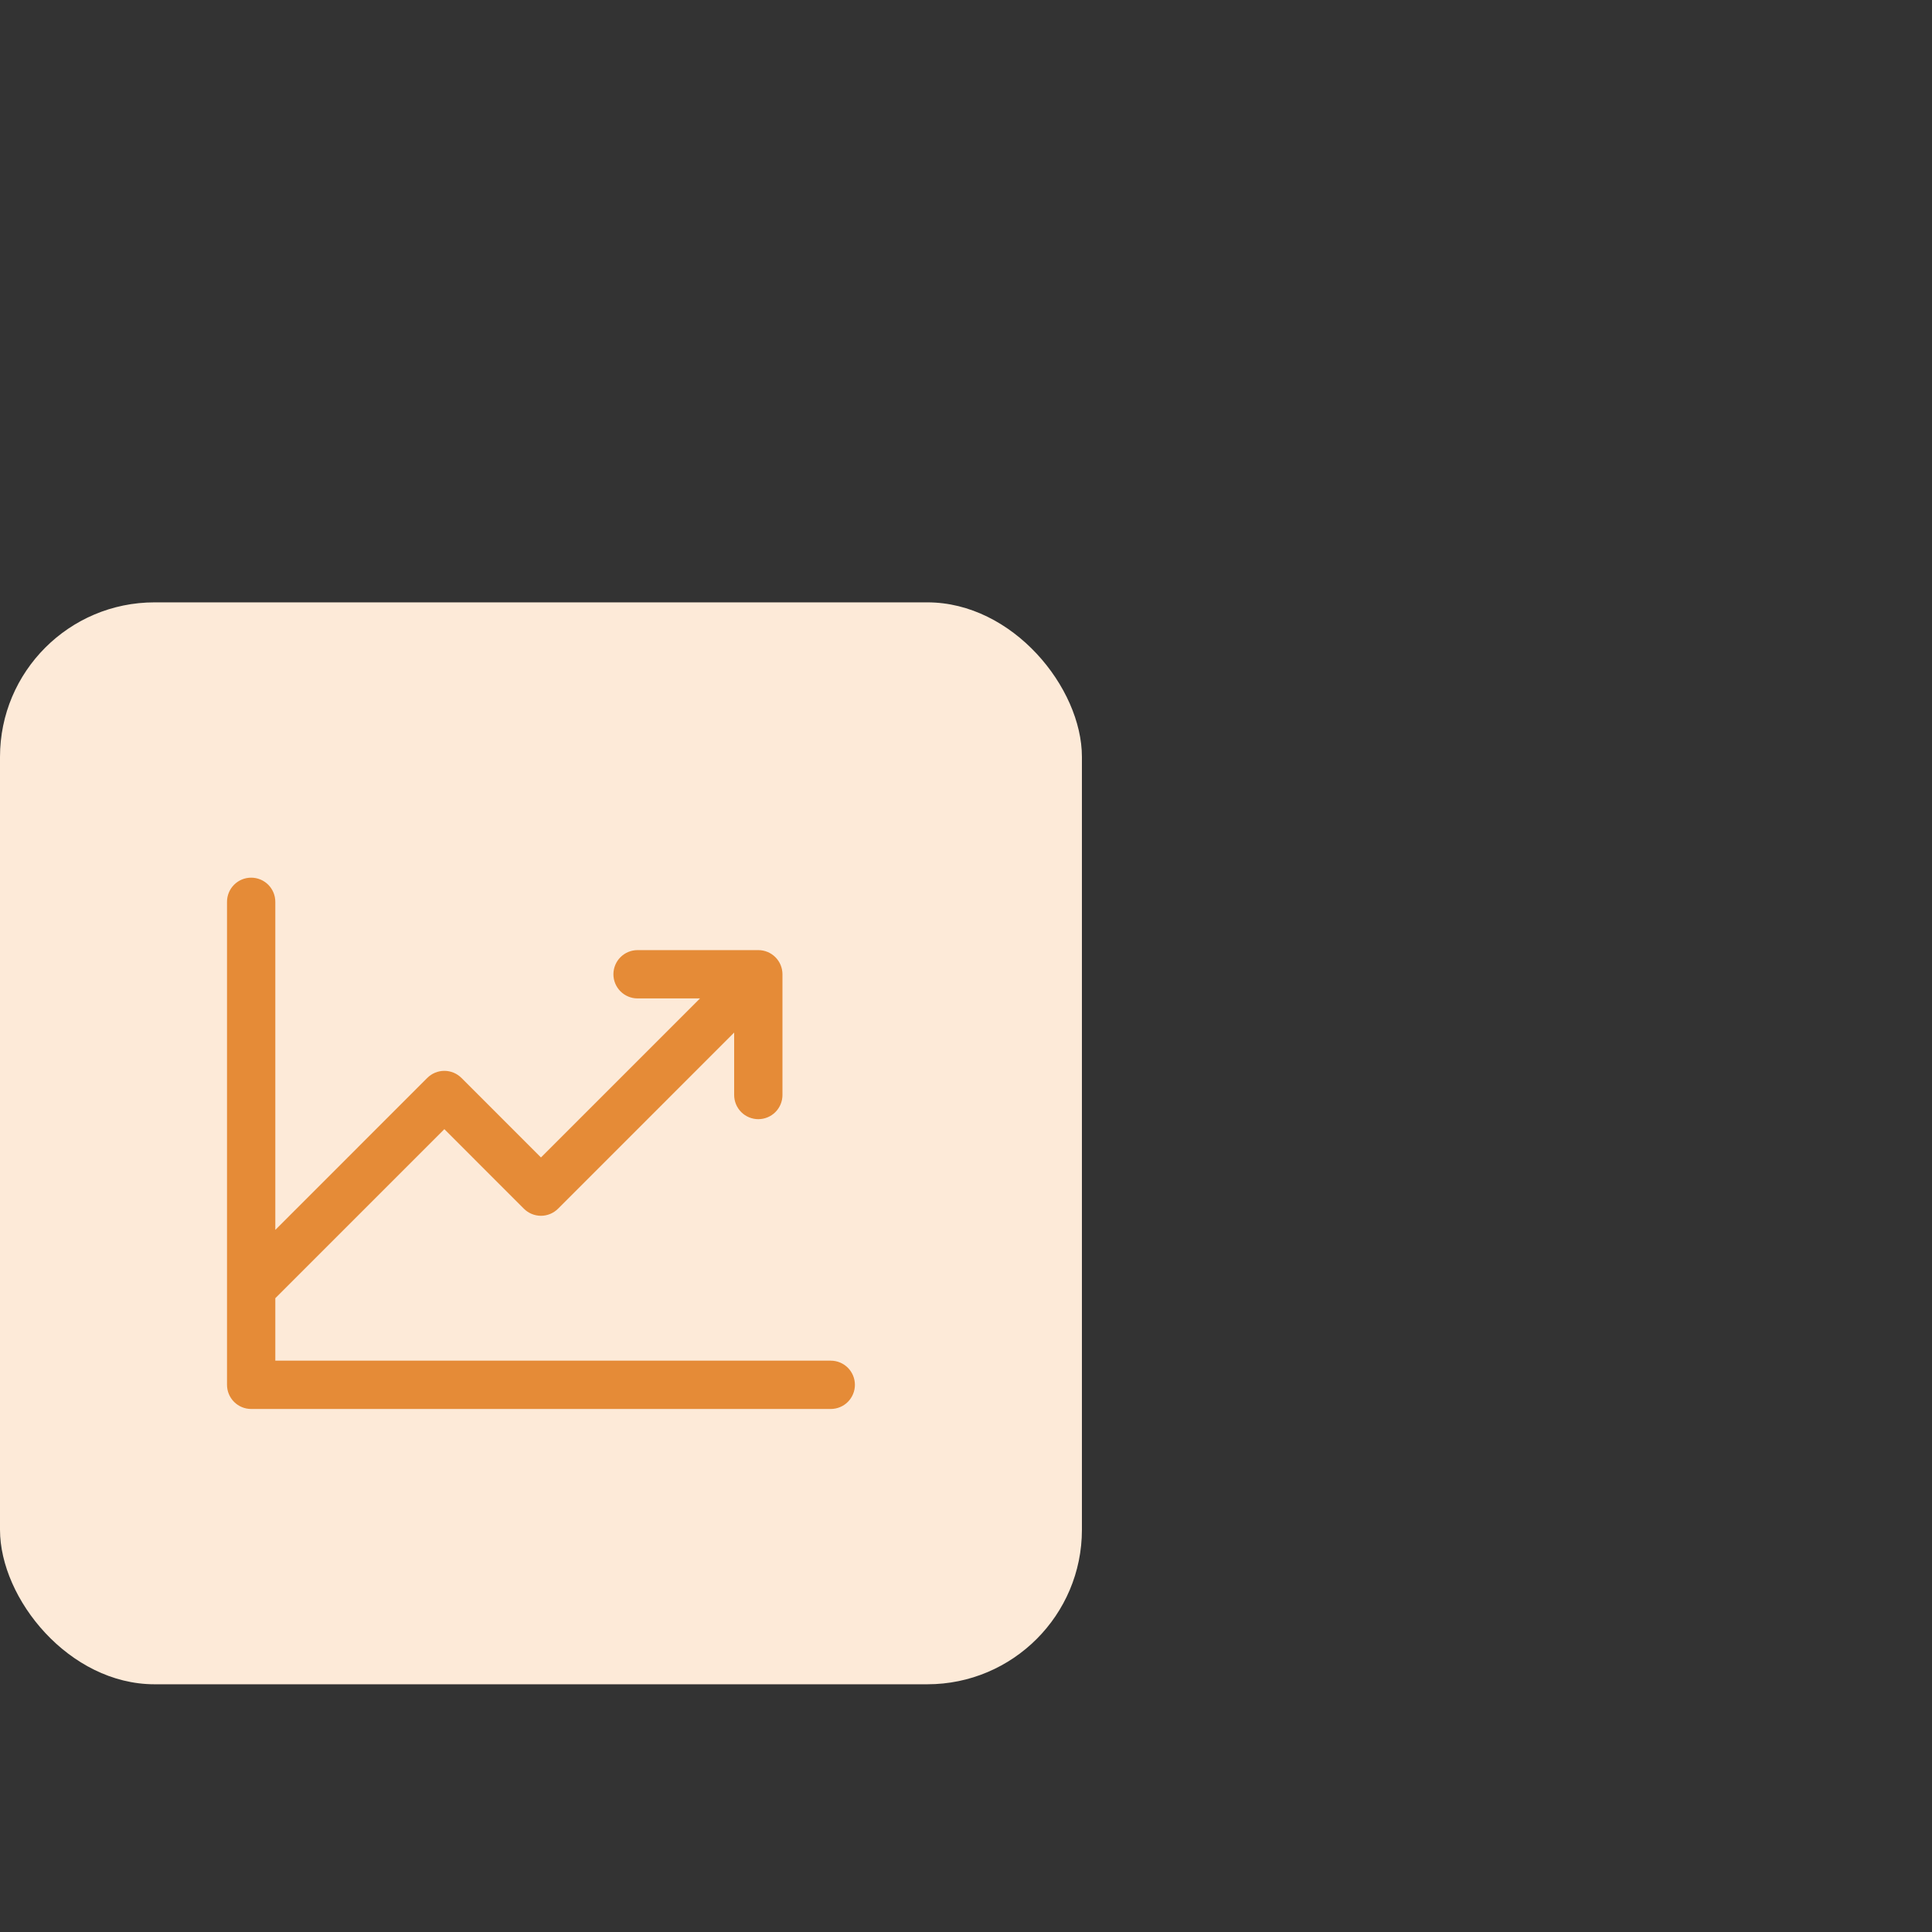
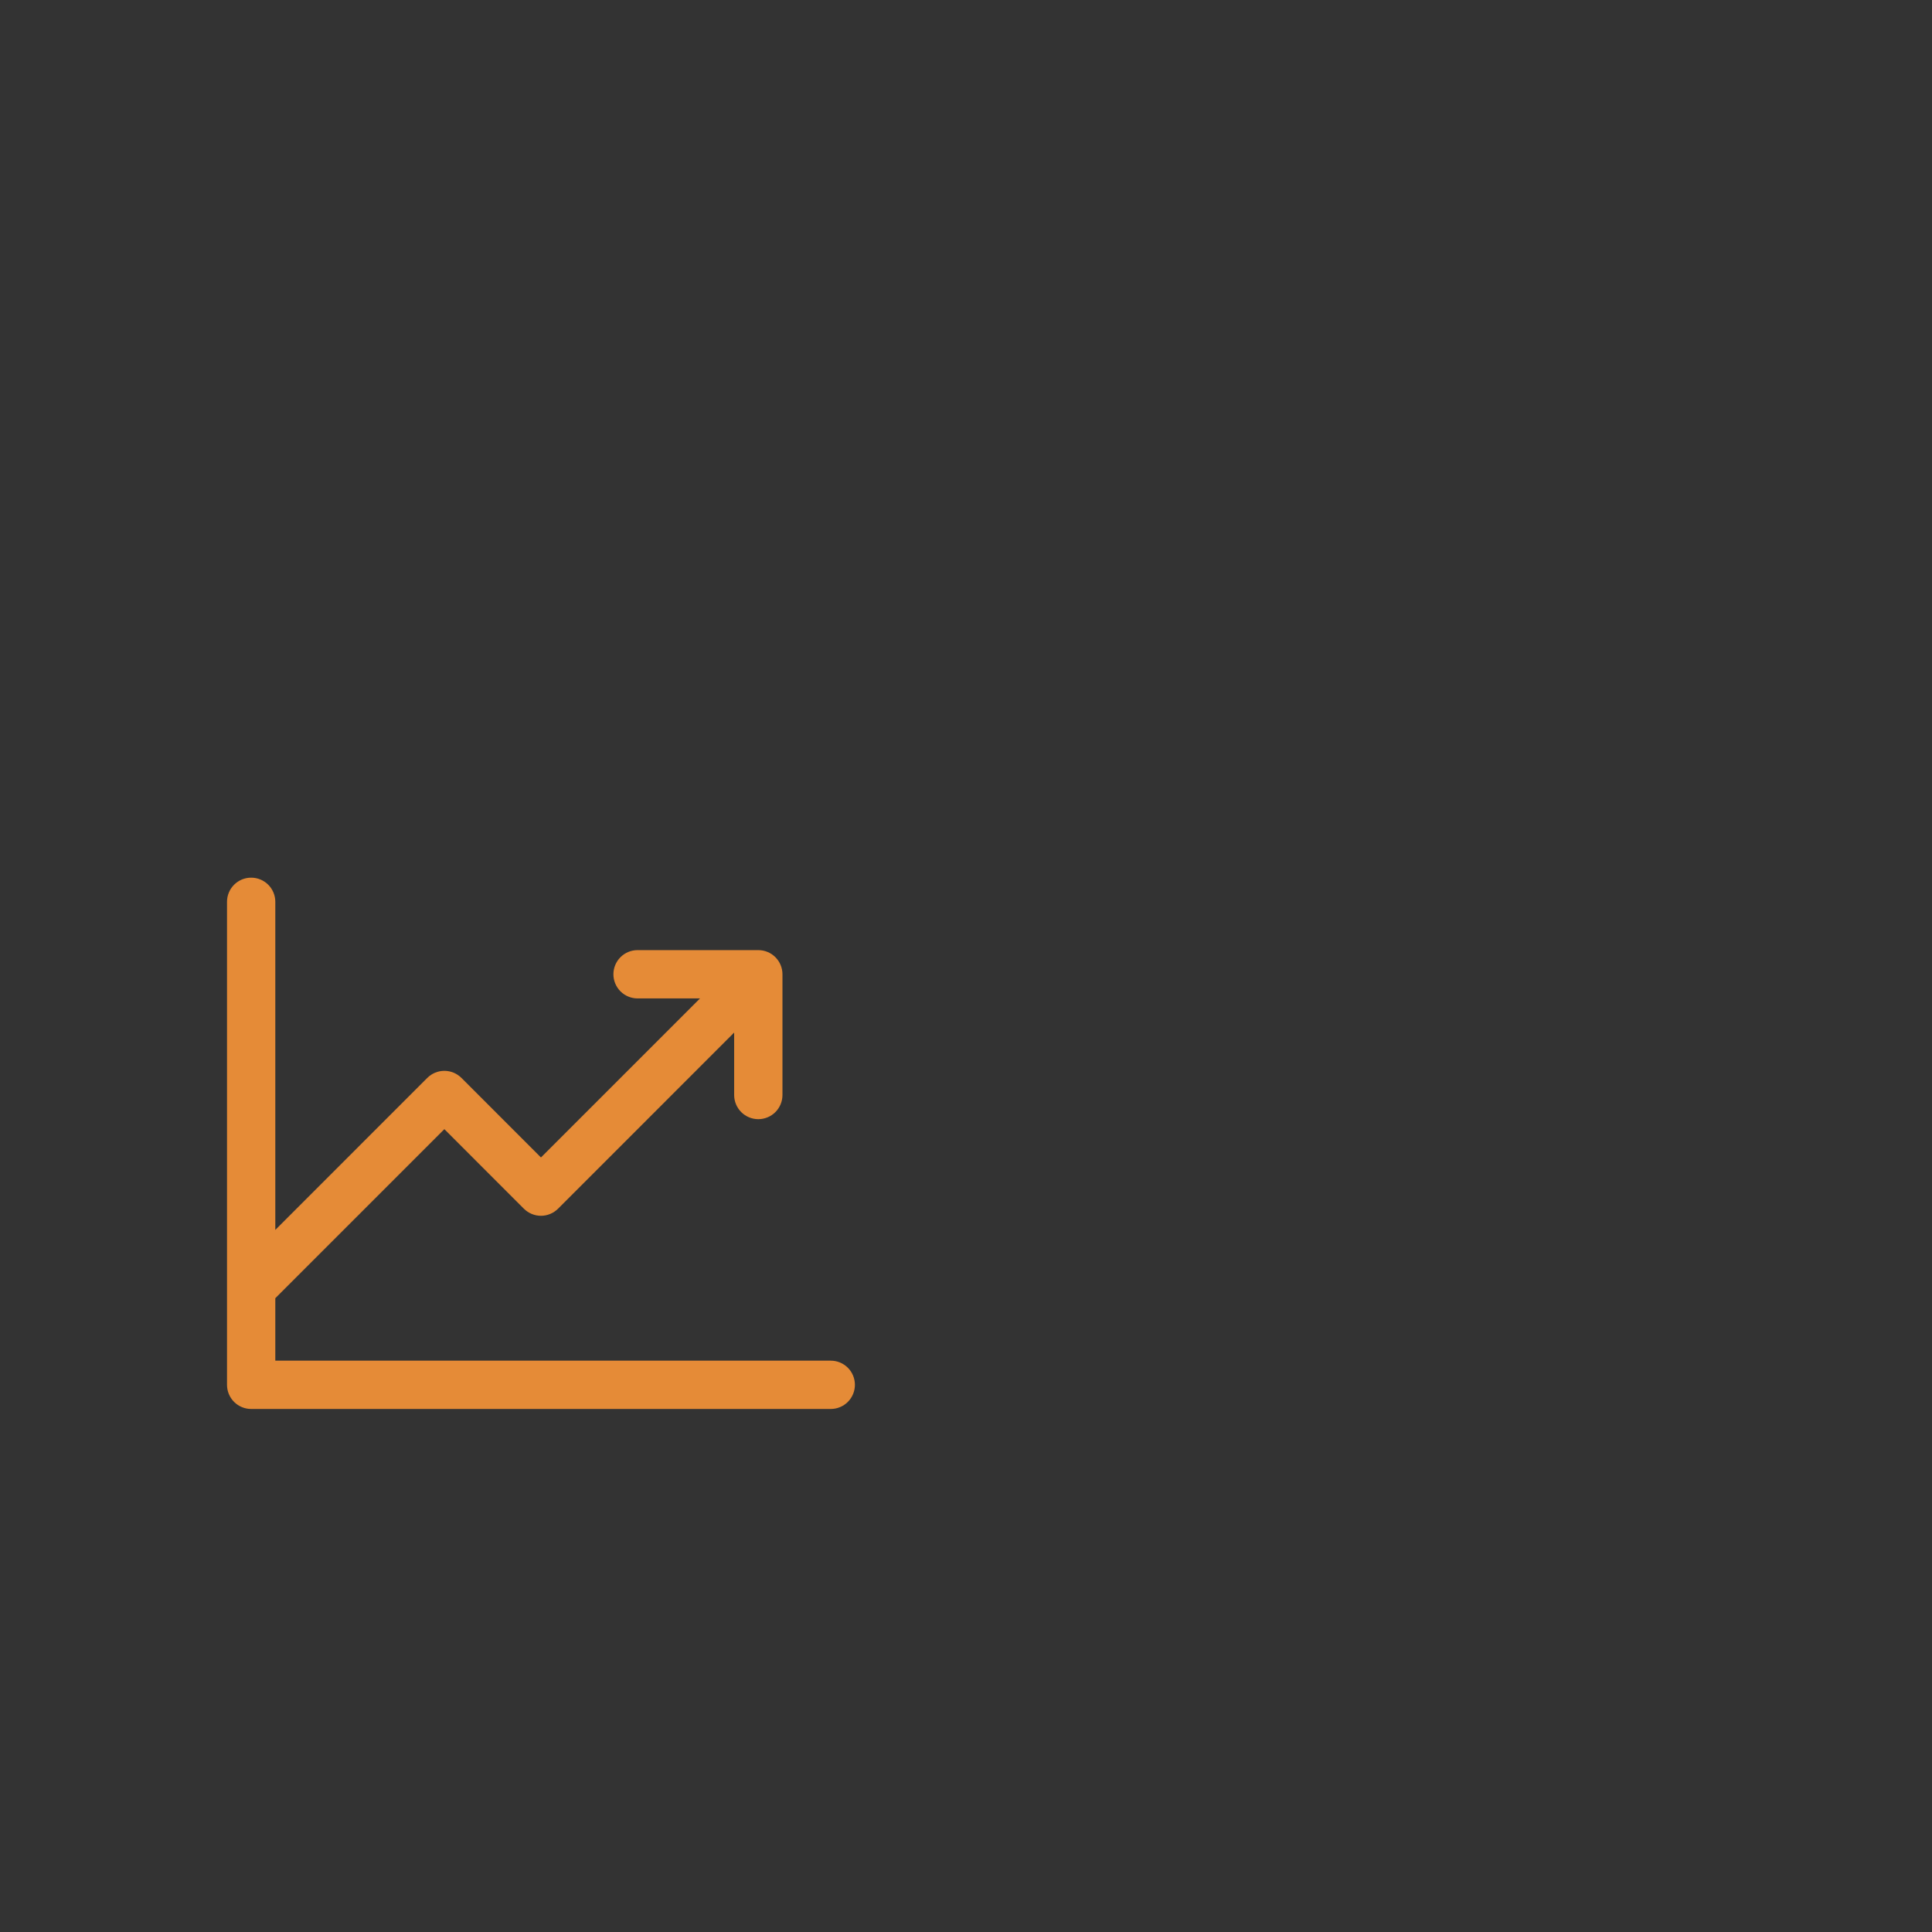
<svg xmlns="http://www.w3.org/2000/svg" width="100" height="100" viewBox="22 -20 100 100" fill="none">
  <rect x="22" y="-20" width="100" height="100" fill="#333333" stroke="none" />
  <g filter="">
-     <rect x="22" y="11.178" width="56" height="56" rx="8" fill="#FDEAD8" />
    <path d="M66.25 51.678C66.25 52.009 66.118 52.327 65.884 52.562C65.65 52.796 65.332 52.928 65 52.928H35C34.669 52.928 34.35 52.796 34.116 52.562C33.882 52.327 33.75 52.009 33.75 51.678V26.678C33.75 26.346 33.882 26.028 34.116 25.794C34.35 25.559 34.669 25.428 35 25.428C35.331 25.428 35.65 25.559 35.884 25.794C36.118 26.028 36.25 26.346 36.25 26.678V43.66L44.116 35.793C44.232 35.677 44.37 35.585 44.521 35.522C44.673 35.459 44.836 35.427 45 35.427C45.164 35.427 45.327 35.459 45.479 35.522C45.63 35.585 45.768 35.677 45.884 35.793L50 39.91L58.233 31.678H55C54.669 31.678 54.35 31.546 54.116 31.312C53.882 31.077 53.75 30.759 53.75 30.428C53.75 30.096 53.882 29.778 54.116 29.544C54.35 29.309 54.669 29.178 55 29.178H61.25C61.581 29.178 61.9 29.309 62.134 29.544C62.368 29.778 62.5 30.096 62.5 30.428V36.678C62.5 37.009 62.368 37.327 62.134 37.562C61.9 37.796 61.581 37.928 61.25 37.928C60.919 37.928 60.6 37.796 60.366 37.562C60.132 37.327 60 37.009 60 36.678V33.445L50.884 42.562C50.768 42.678 50.63 42.77 50.479 42.833C50.327 42.896 50.164 42.929 50 42.929C49.836 42.929 49.673 42.896 49.521 42.833C49.37 42.77 49.232 42.678 49.116 42.562L45 38.445L36.25 47.195V50.428H65C65.332 50.428 65.65 50.559 65.884 50.794C66.118 51.028 66.25 51.346 66.25 51.678Z" fill="#E58B37" />
  </g>
  <defs>
    <filter id="filter0_d_1000_5347" x="0" y="0.178" width="100" height="100" filterUnits="userSpaceOnUse" color-interpolation-filters="sRGB">
      <feFlood flood-opacity="0" result="BackgroundImageFix" />
      <feColorMatrix in="SourceAlpha" type="matrix" values="0 0 0 0 0 0 0 0 0 0 0 0 0 0 0 0 0 0 127 0" result="hardAlpha" />
      <feOffset dy="11" />
      <feGaussianBlur stdDeviation="11" />
      <feComposite in2="hardAlpha" operator="out" />
      <feColorMatrix type="matrix" values="0 0 0 0 0.098 0 0 0 0 0.349 0 0 0 0 0.529 0 0 0 0.12 0" />
      <feBlend mode="normal" in2="BackgroundImageFix" result="effect1_dropShadow_1000_5347" />
      <feBlend mode="normal" in="SourceGraphic" in2="effect1_dropShadow_1000_5347" result="shape" />
    </filter>
  </defs>
</svg>